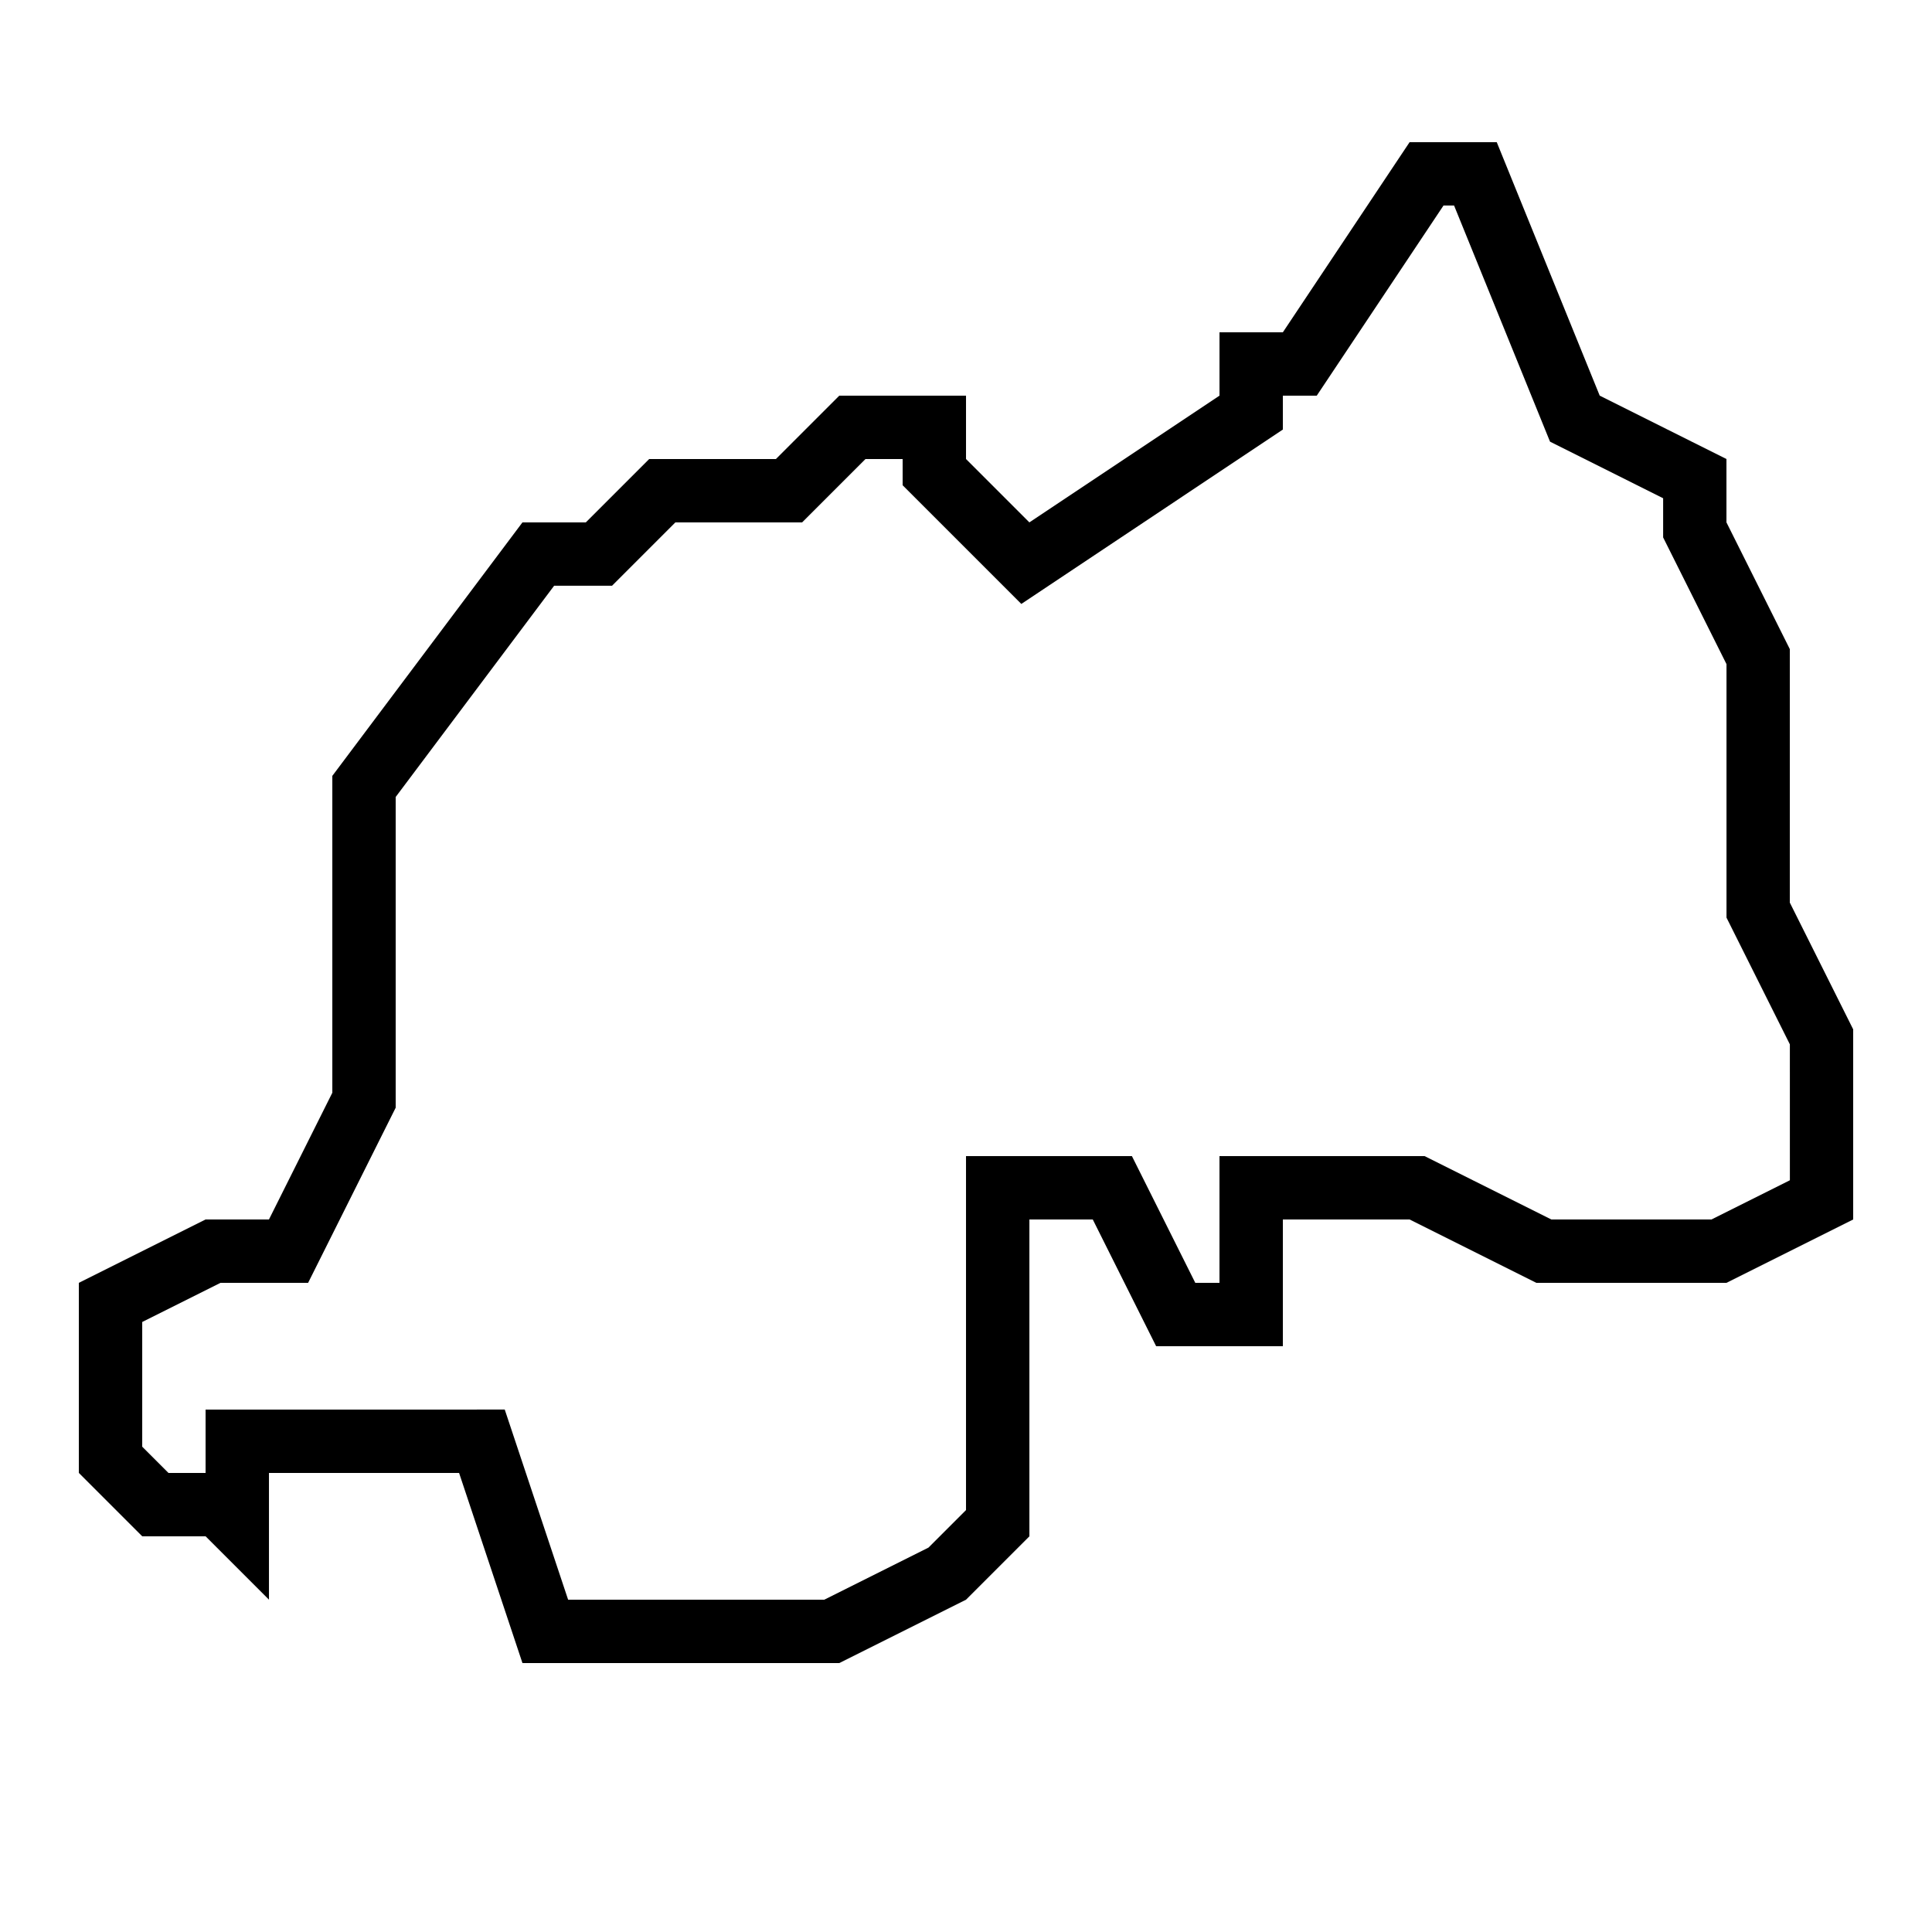
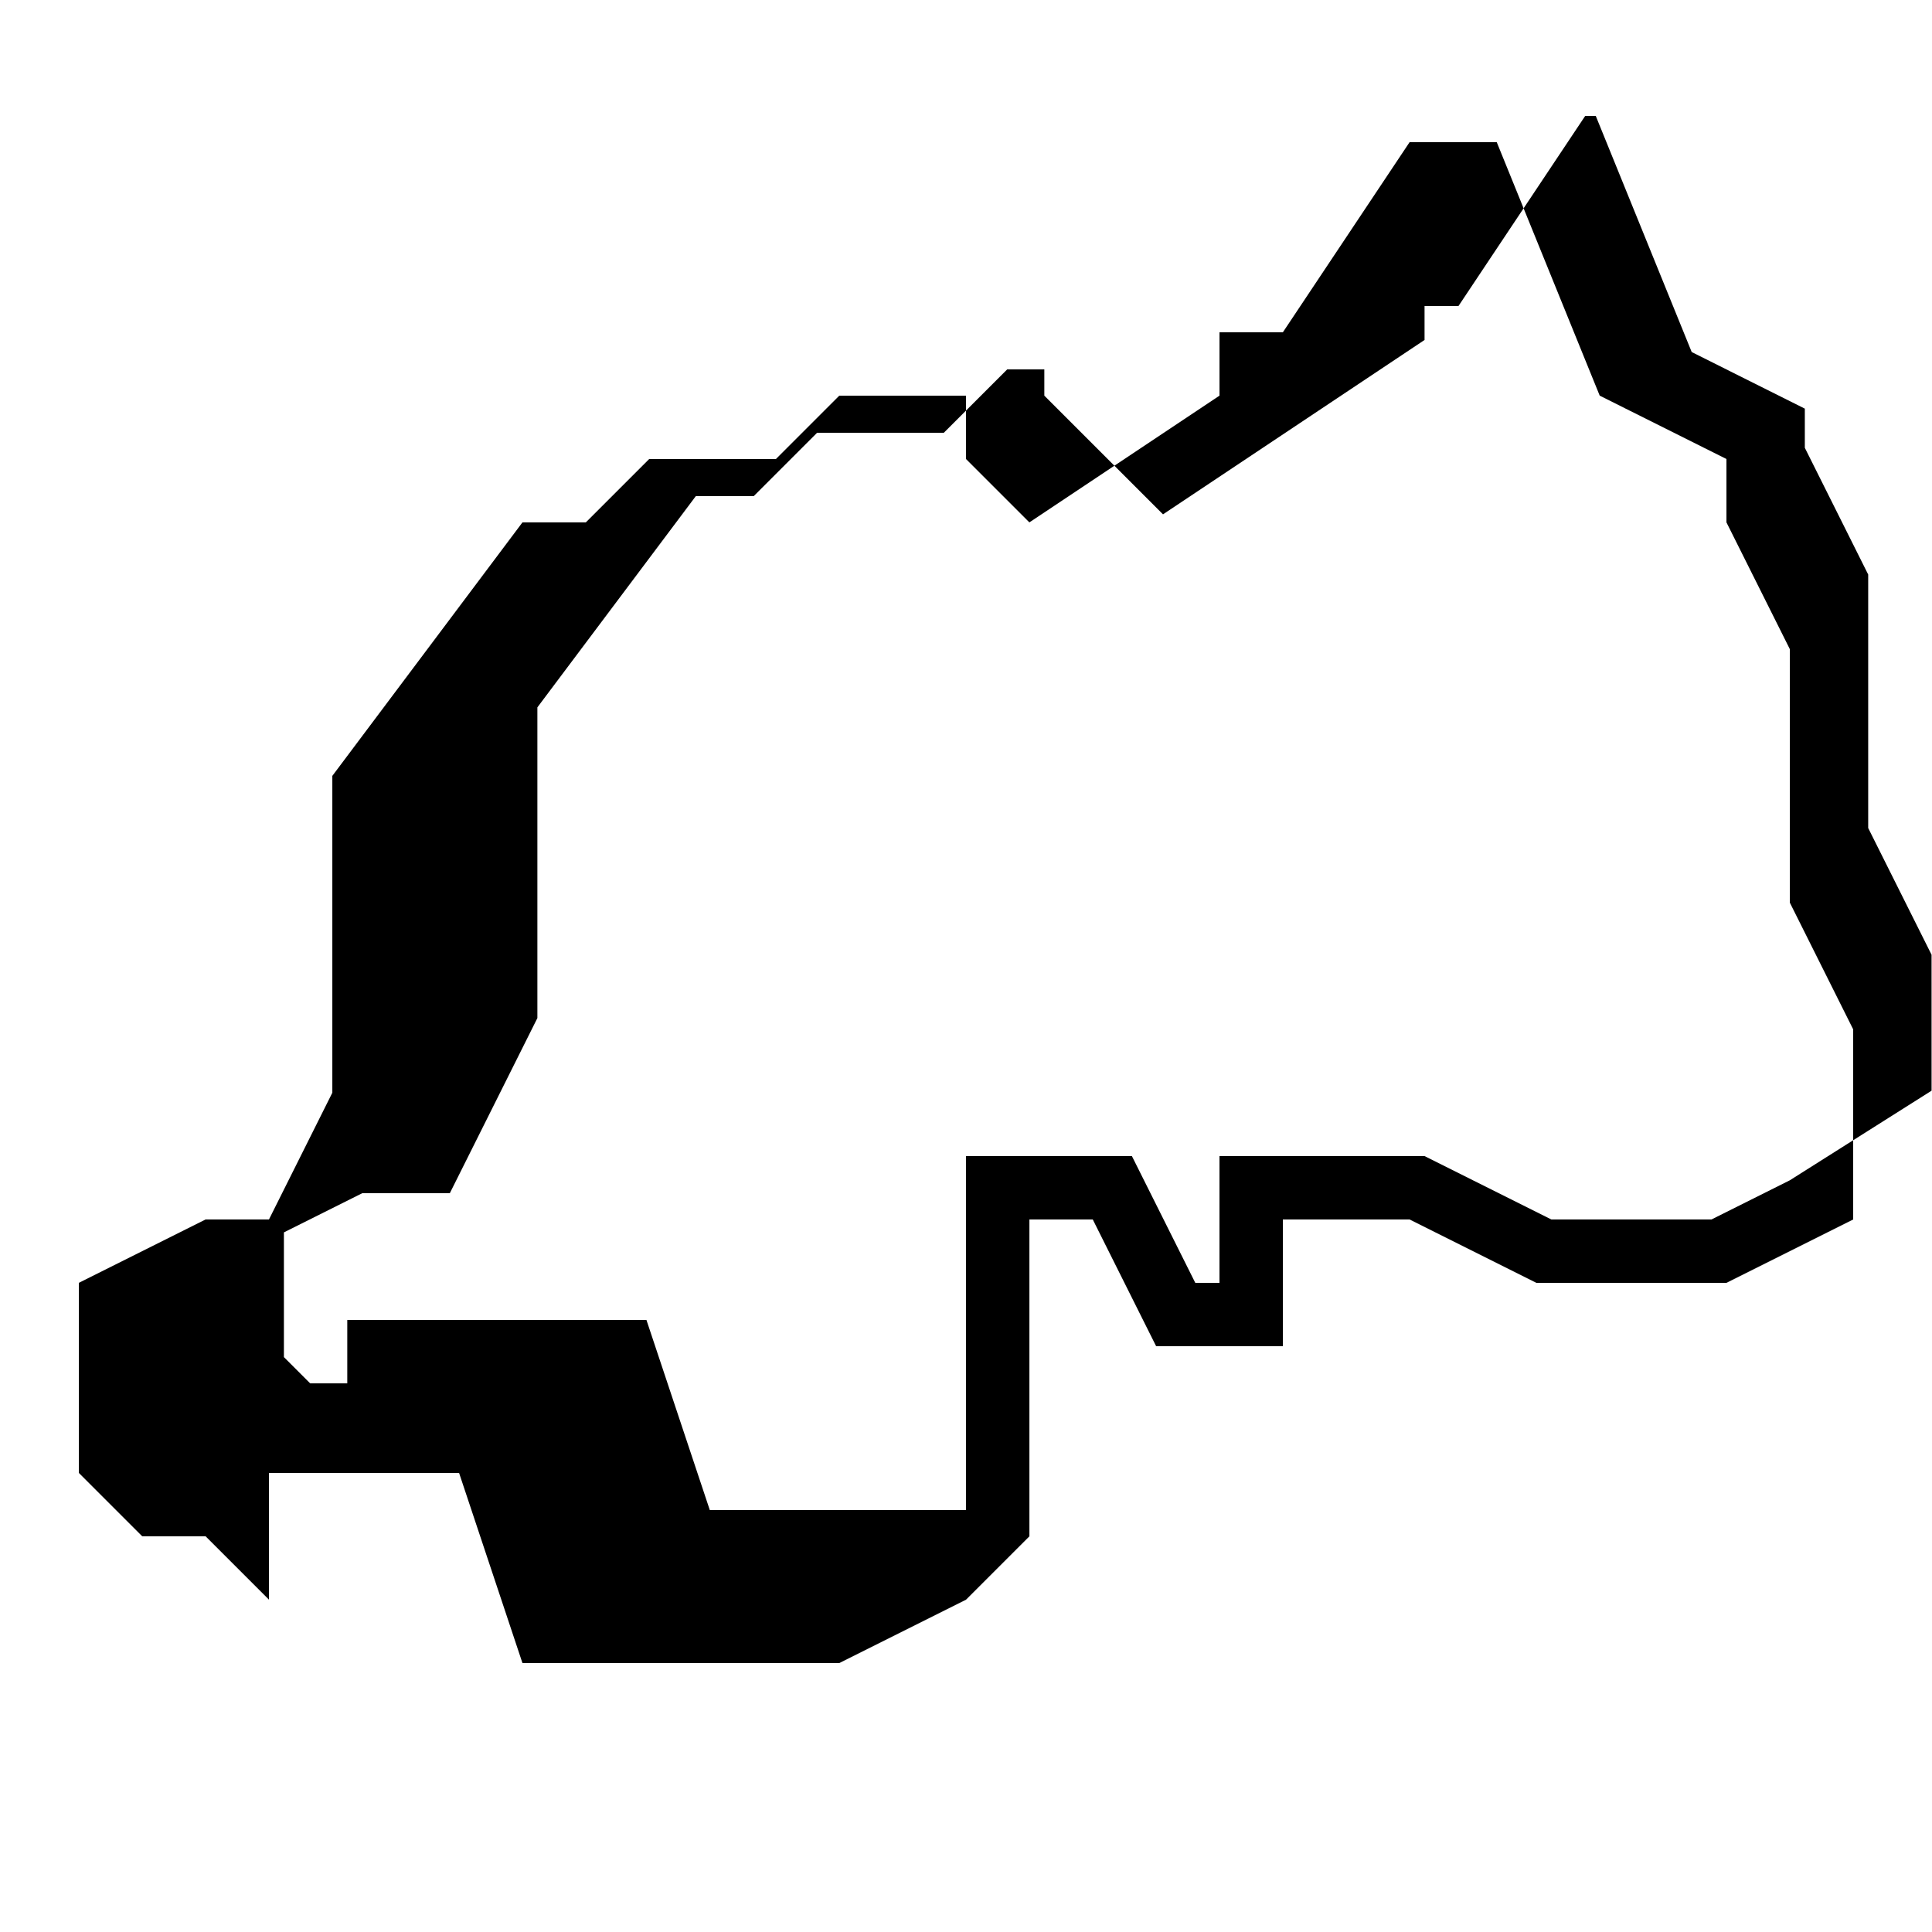
<svg xmlns="http://www.w3.org/2000/svg" fill="#000000" width="800px" height="800px" version="1.1" viewBox="144 144 512 512">
-   <path d="m618.32 383.2v-67.176l-16.793-33.586v-16.793l-33.586-16.793-27.289-67.176h-23.094l-33.586 50.383h-16.793v16.793l-50.383 33.586-16.793-16.793v-16.793h-33.586l-16.793 16.793h-33.586l-16.793 16.793h-16.793l-50.383 67.176v83.969l-16.793 33.586h-16.793l-33.586 16.793v50.383l16.793 16.793h16.793l16.793 16.793v-33.586h50.383l16.793 50.383h83.969l33.586-16.793 16.793-16.793v-83.969h16.793l16.793 33.586h33.586v-33.586h33.586l33.586 16.793h50.383l33.586-16.793v-50.383zm0 73.59-20.758 10.379h-42.453l-33.586-16.793h-54.348v33.586h-6.414l-16.793-33.586h-43.965v93.809l-9.941 9.941-27.609 13.805h-67.898l-16.793-50.383-79.281 0.004v16.793h-9.84l-6.953-6.953v-33.051l20.758-10.379h23.207l23.207-46.418v-82.34l41.984-55.973h15.348l16.793-16.793h33.586l16.793-16.793h9.844v6.953l31.453 31.453 69.309-46.215v-8.984h8.984l33.586-50.383h2.805l25.426 62.574 29.977 14.996v10.379l16.793 33.586v67.176l16.793 33.586 0.004 36.023z" />
+   <path d="m618.32 383.2v-67.176l-16.793-33.586v-16.793l-33.586-16.793-27.289-67.176h-23.094l-33.586 50.383h-16.793v16.793l-50.383 33.586-16.793-16.793v-16.793h-33.586l-16.793 16.793h-33.586l-16.793 16.793h-16.793l-50.383 67.176v83.969l-16.793 33.586h-16.793l-33.586 16.793v50.383l16.793 16.793h16.793l16.793 16.793v-33.586h50.383l16.793 50.383h83.969l33.586-16.793 16.793-16.793v-83.969h16.793l16.793 33.586h33.586v-33.586h33.586l33.586 16.793h50.383l33.586-16.793v-50.383zm0 73.59-20.758 10.379h-42.453l-33.586-16.793h-54.348v33.586h-6.414l-16.793-33.586h-43.965v93.809h-67.898l-16.793-50.383-79.281 0.004v16.793h-9.84l-6.953-6.953v-33.051l20.758-10.379h23.207l23.207-46.418v-82.34l41.984-55.973h15.348l16.793-16.793h33.586l16.793-16.793h9.844v6.953l31.453 31.453 69.309-46.215v-8.984h8.984l33.586-50.383h2.805l25.426 62.574 29.977 14.996v10.379l16.793 33.586v67.176l16.793 33.586 0.004 36.023z" />
</svg>